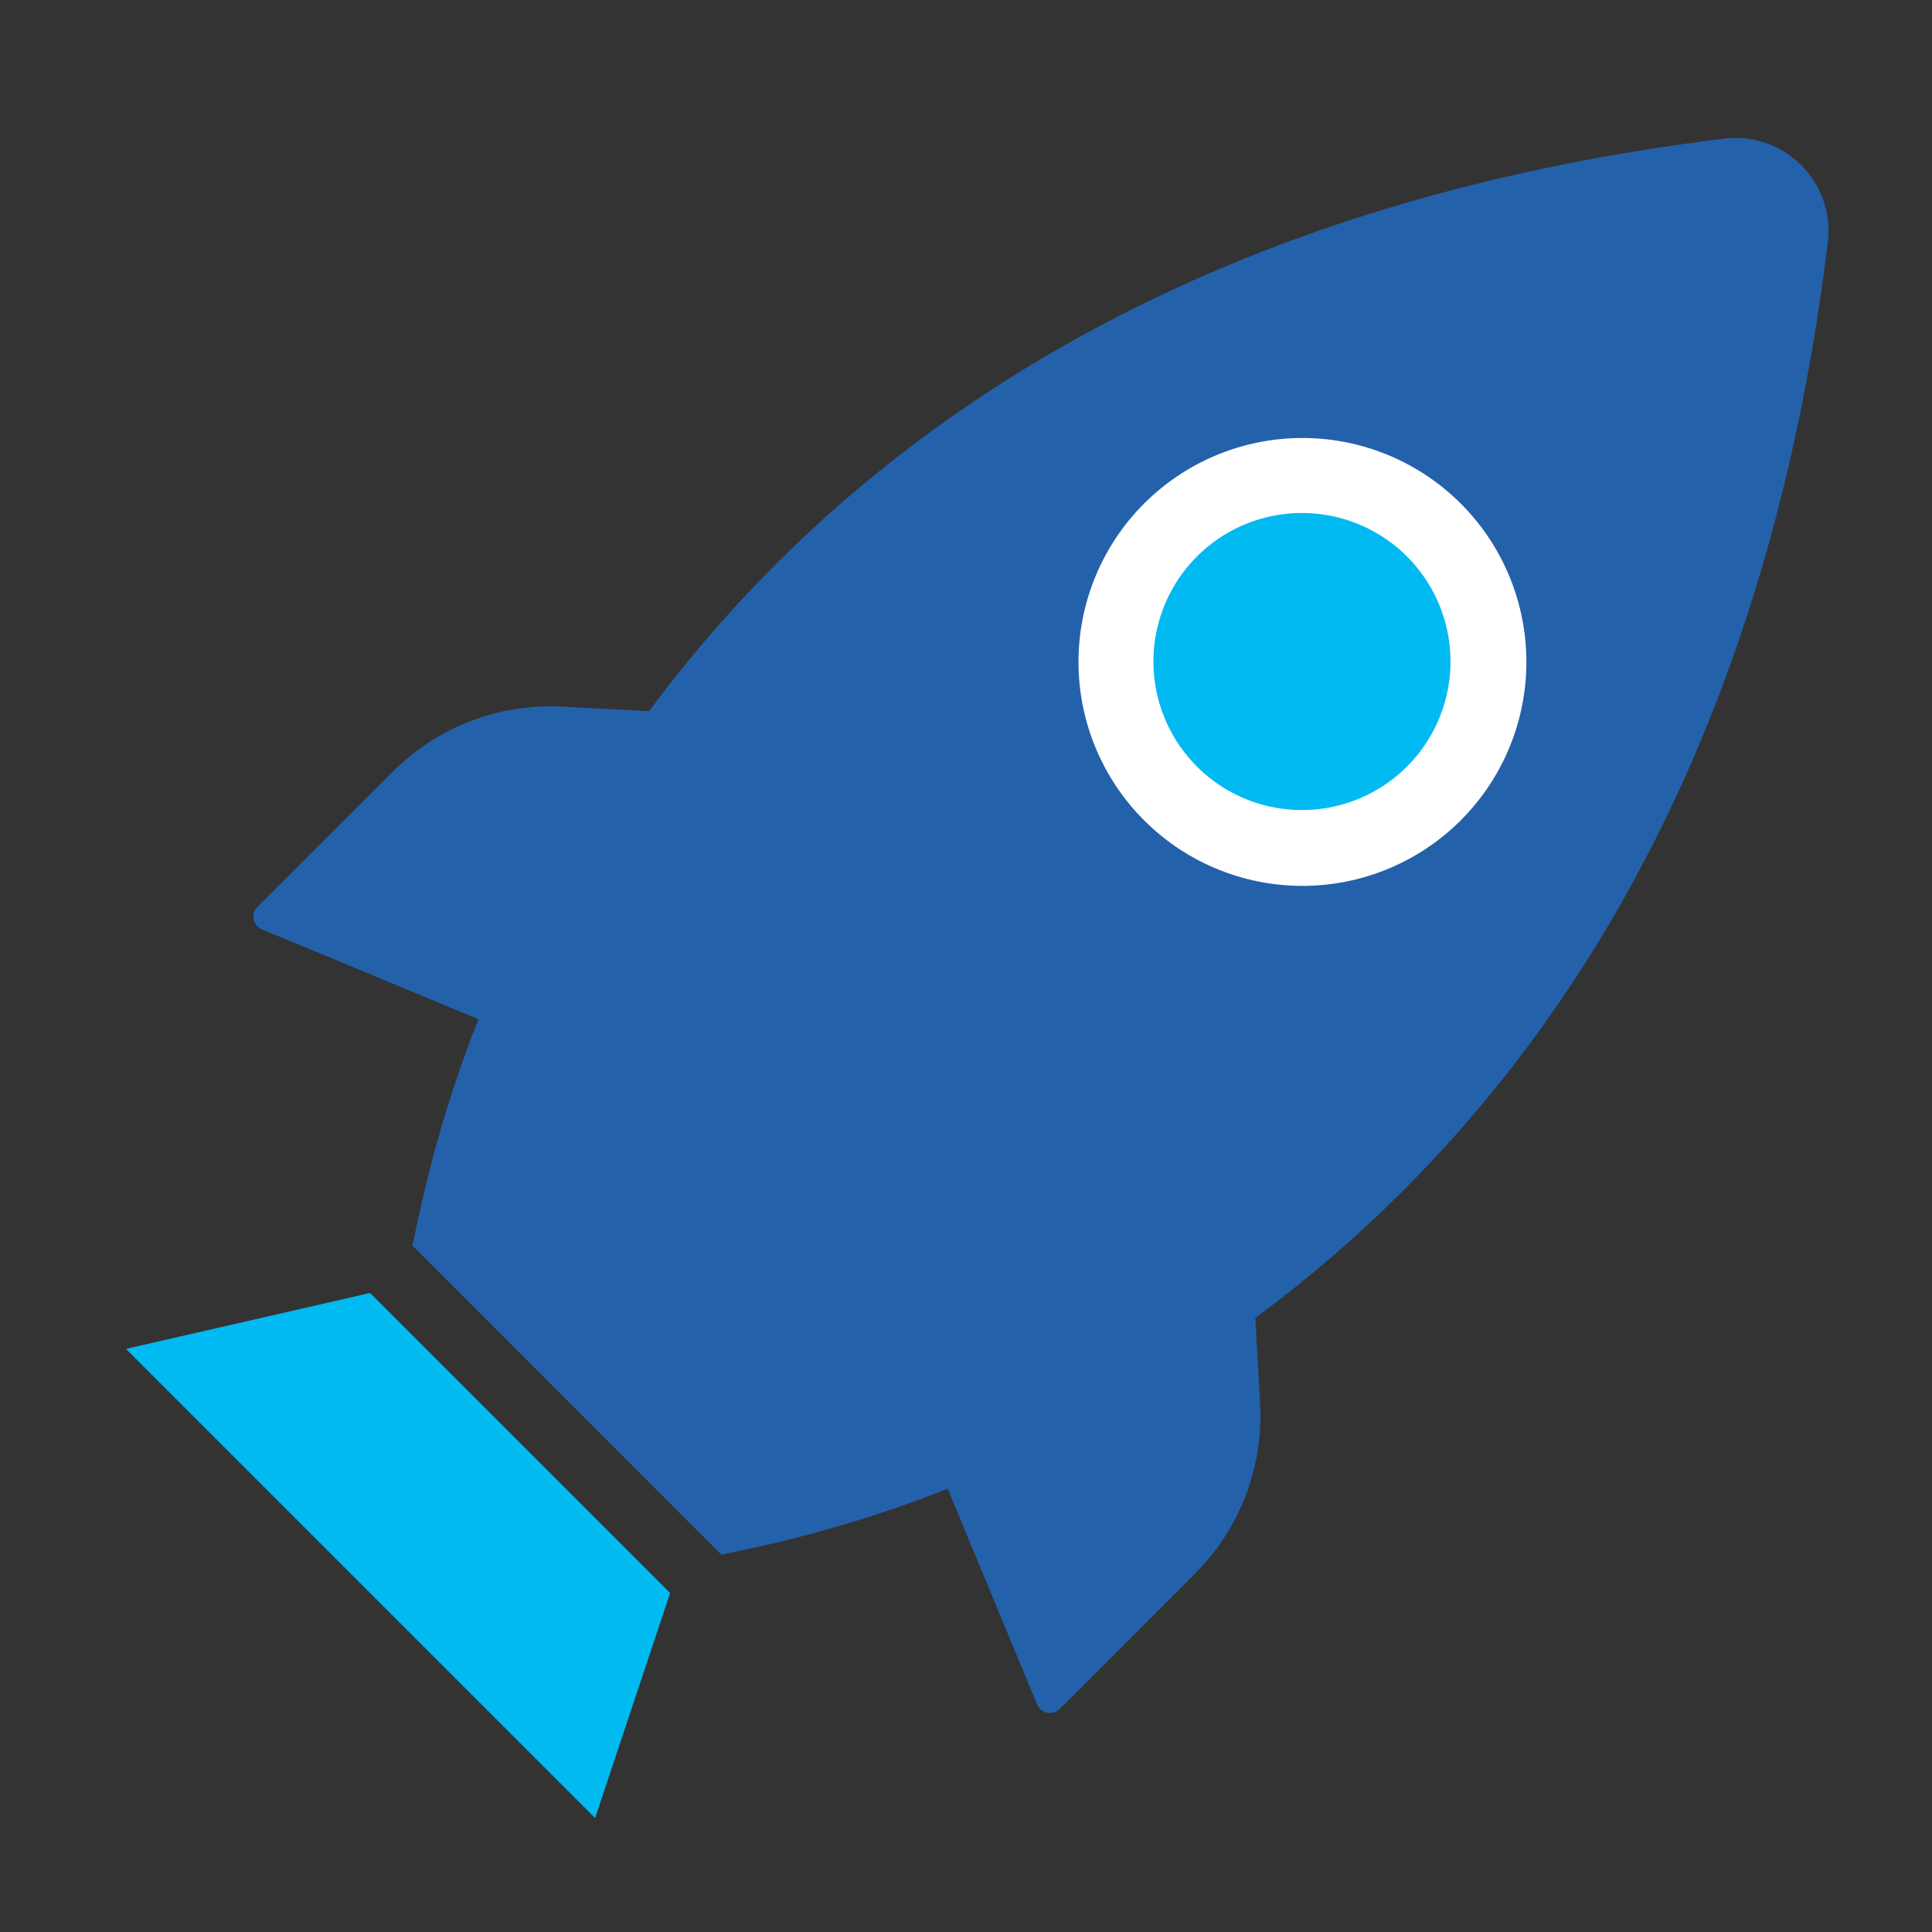
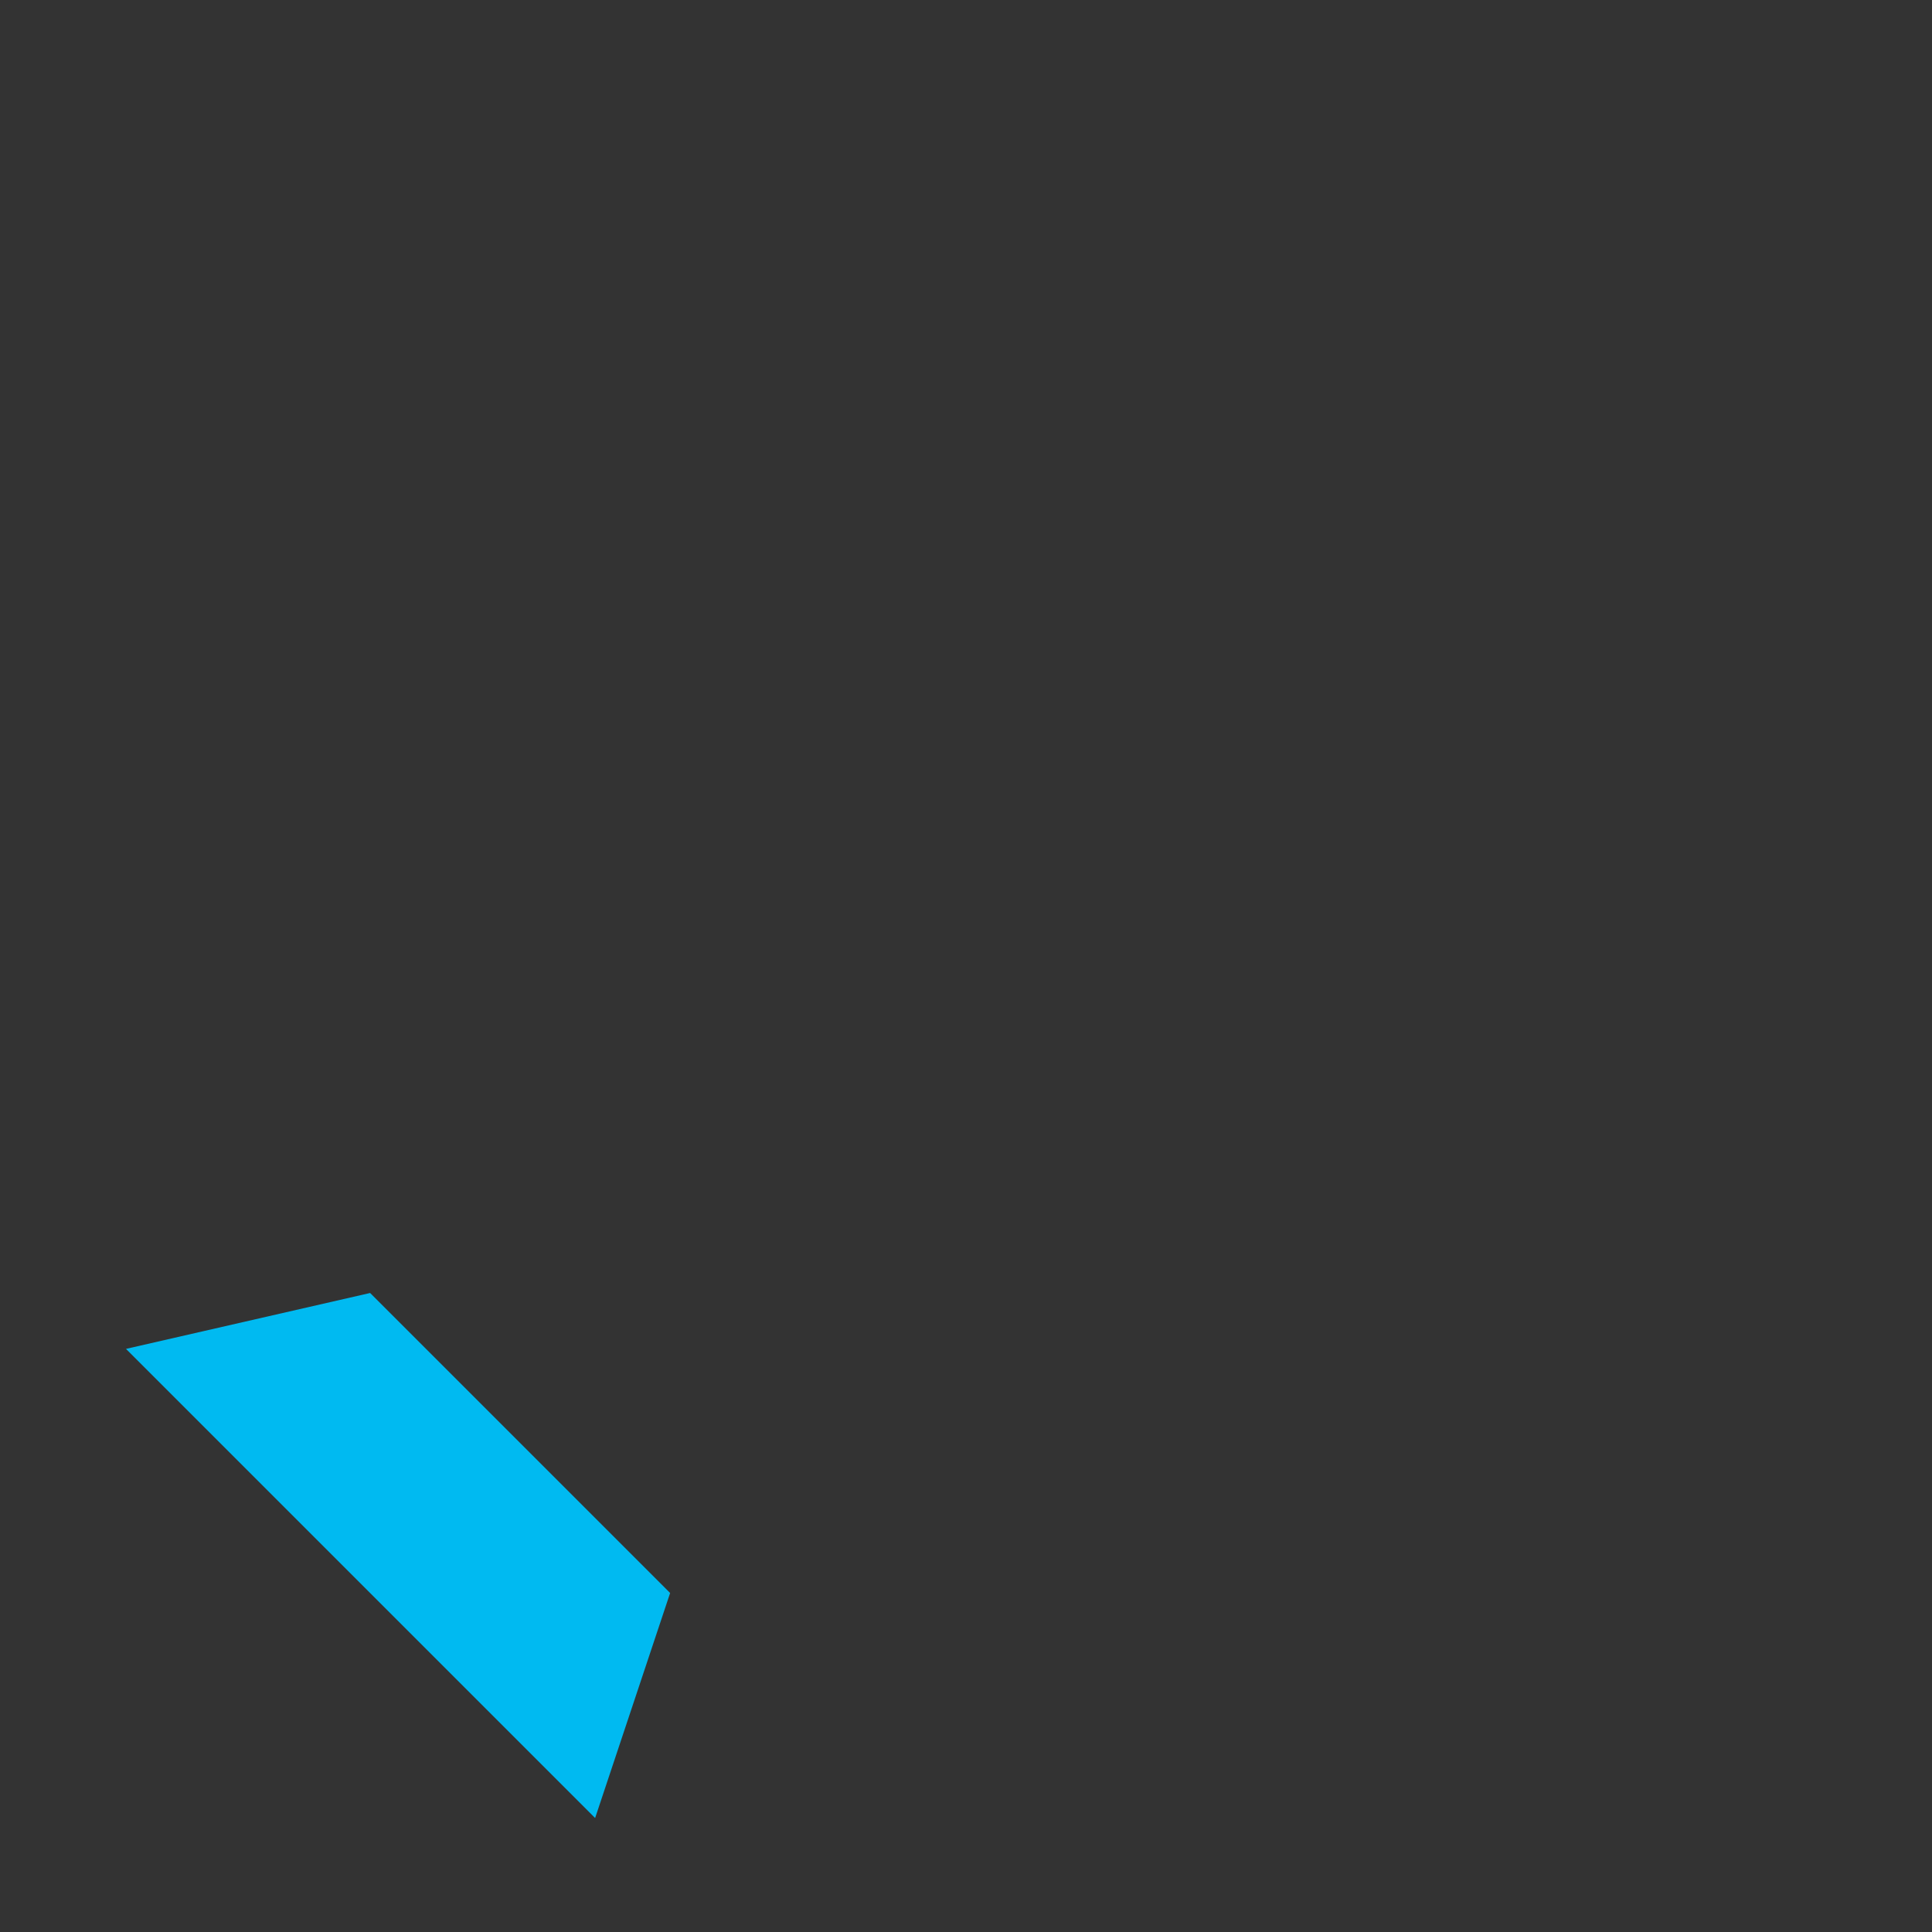
<svg xmlns="http://www.w3.org/2000/svg" width="56" height="56" viewBox="0 0 56 56">
  <rect x="0" y="0" width="56" height="56" fill="#333333" stroke="none" />
  <g fill="none" fill-rule="evenodd" transform="translate(-109 -30)">
-     <rect width="273" height="187" x=".5" y=".5" stroke="#E9E5E5" rx="2" />
-     <path fill="#2461AB" d="M116.62 56.948l6.25 2.594a35.813 35.813 0 0 0-1.68 5.479l-.238 1.079 8.96 8.965 1.077-.232a36.385 36.385 0 0 0 5.48-1.682l2.591 6.25a.4.4 0 0 0 .526.22c.05-.019.096-.05.137-.091l3.915-3.918a6.465 6.465 0 0 0 1.888-4.895l-.14-2.517c7.251-5.357 14.59-14.748 16.588-31.137a2.693 2.693 0 0 0-3.024-3.04c-16.383 2.016-25.779 9.36-31.134 16.59l-2.511-.13c-1.822-.1-3.6.578-4.897 1.86l-3.918 3.916a.402.402 0 0 0 .13.69" />
    <path fill="#00BAF1" d="M119.728 67.478l8.696 8.696-2.174 6.522-13.598-13.598z" />
-     <path fill="#FFF" d="M142.17 44.589a6.491 6.491 0 1 1-.016.016c.006-.007.01-.013.016-.016" />
-     <path fill="#00BAF1" d="M149.788 46.136a4.305 4.305 0 1 1-6.1 6.077 4.305 4.305 0 0 1 6.1-6.077z" />
  </g>
</svg>